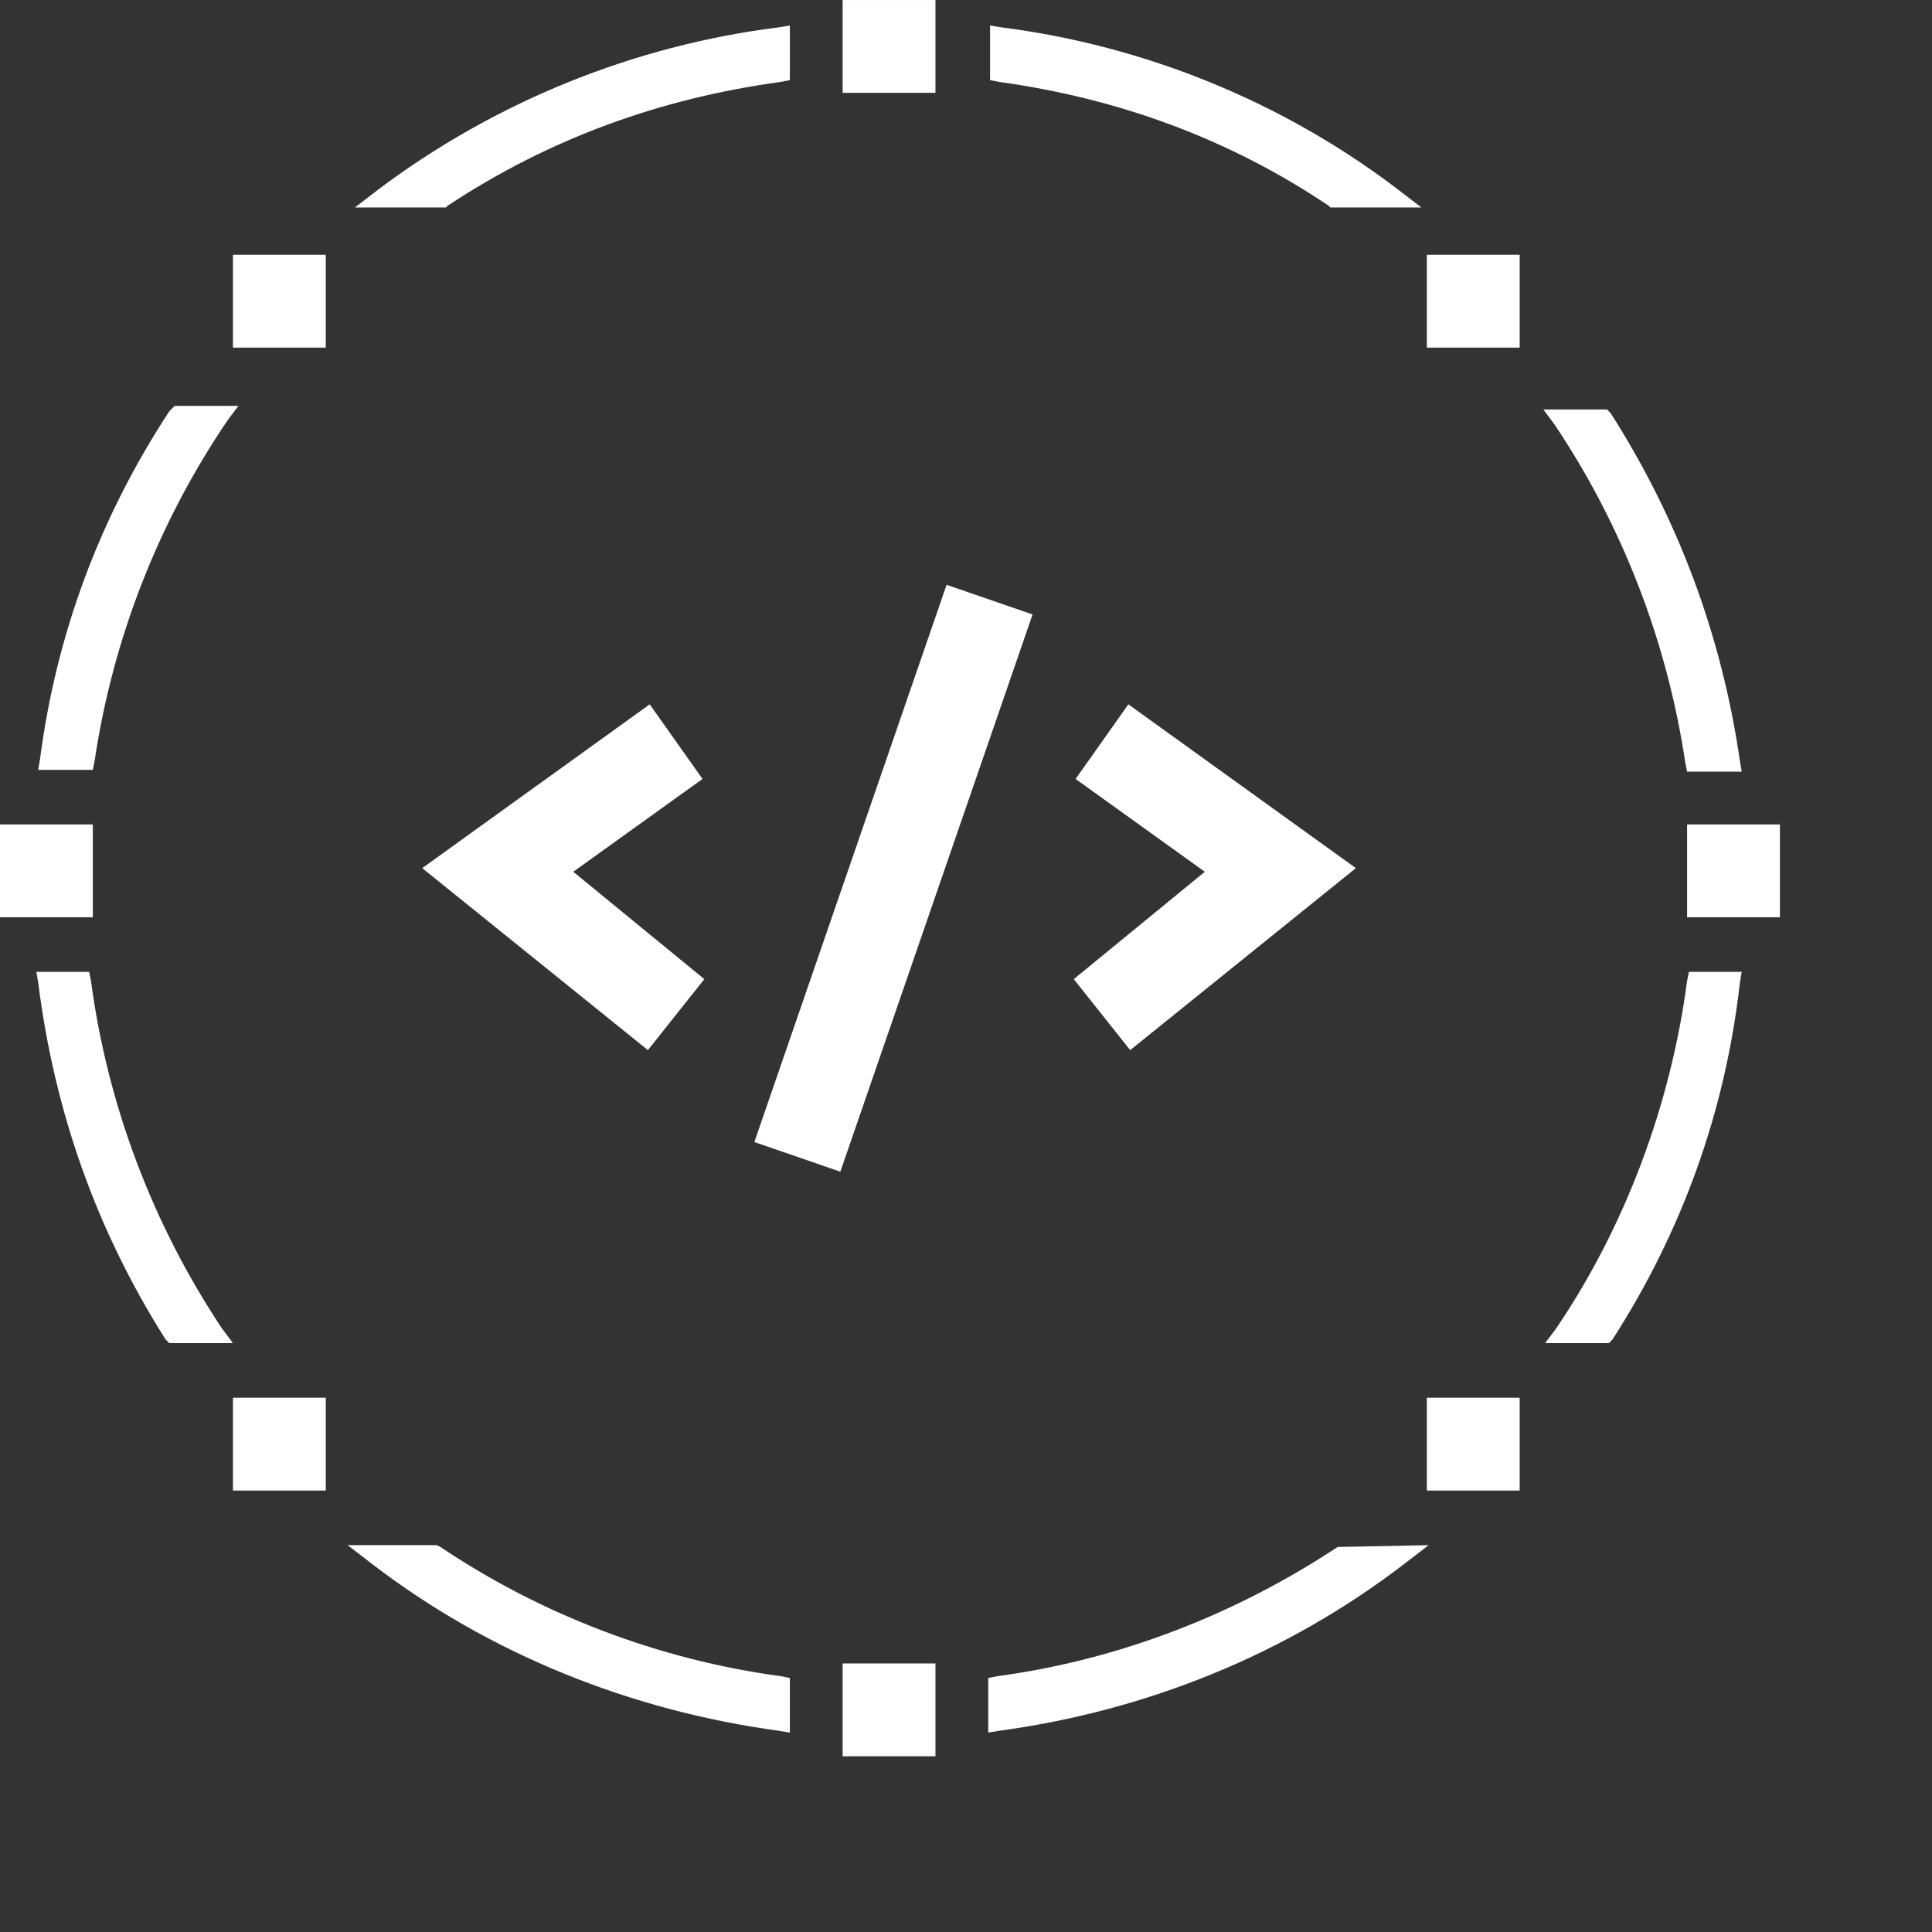
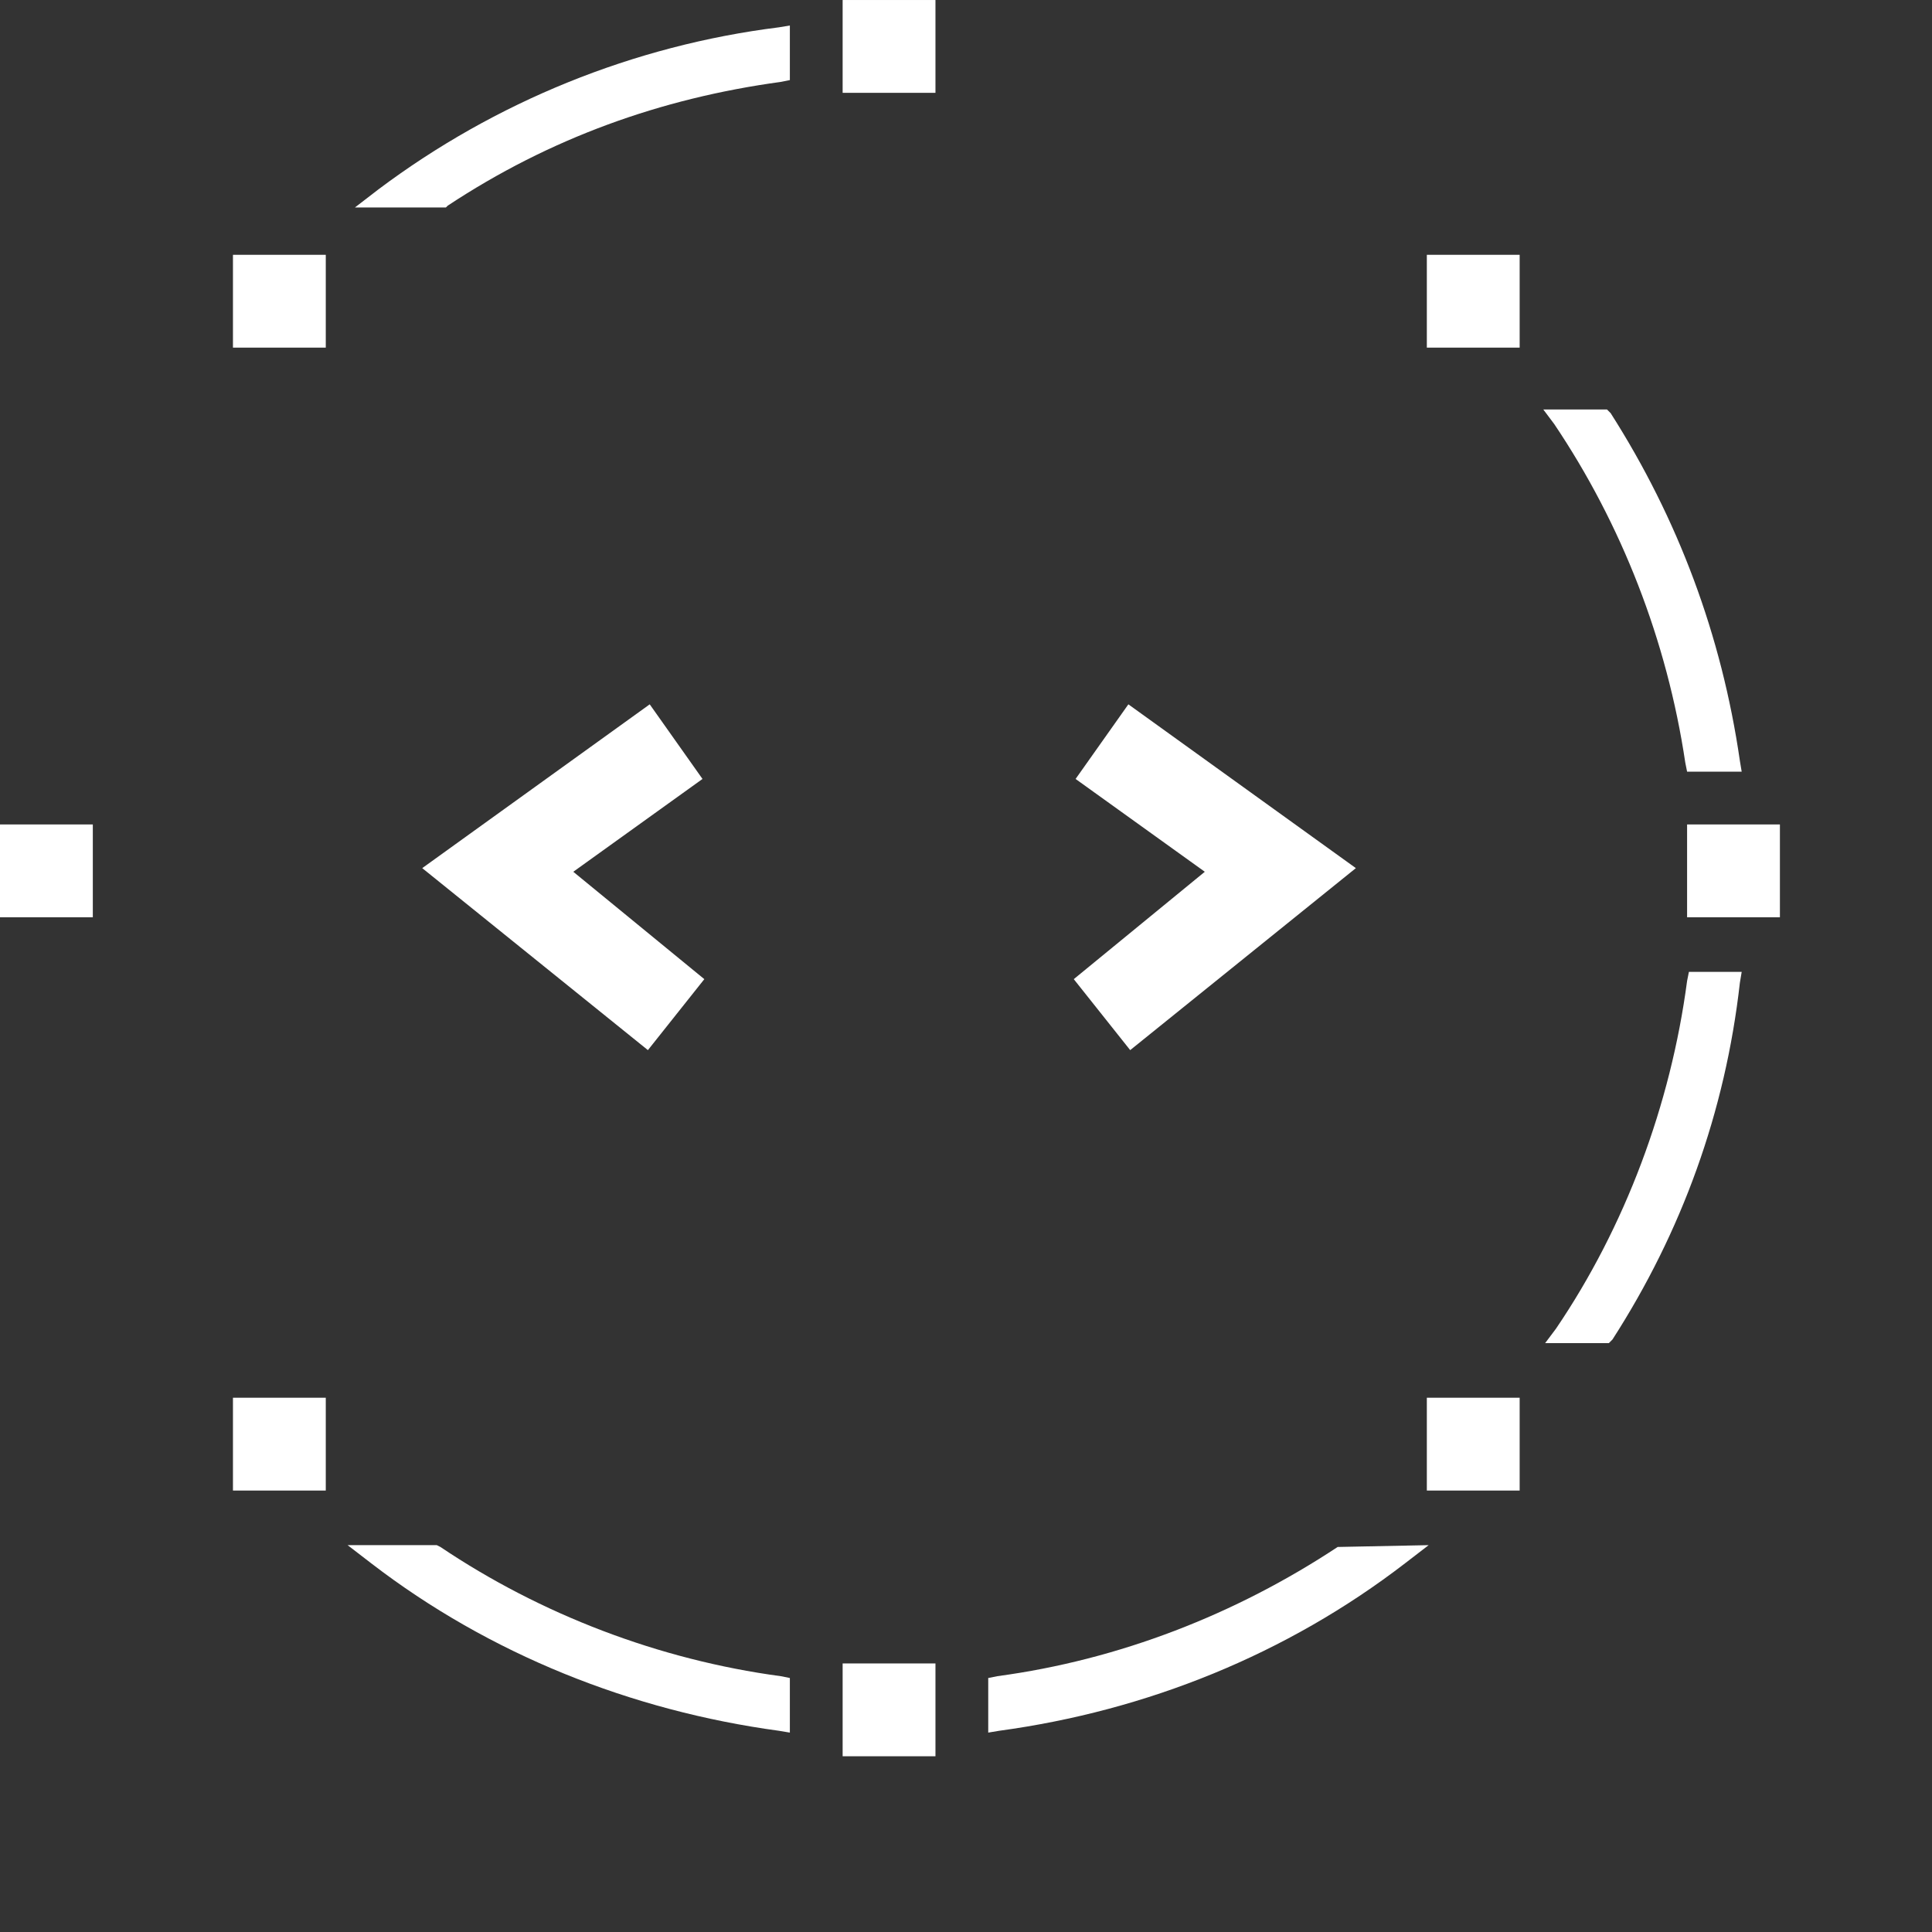
<svg xmlns="http://www.w3.org/2000/svg" viewBox="0 0 100 100">
  <rect x="0" y="0" width="100" height="100" fill="#333333" stroke="none" />
  <g transform="matrix(0.942,0,0,0.942,-1.036,-1.789)" fill="#FFFFFF">
    <rect x="47.4" y="1.9" width="5.1" height="5.1" />
    <rect x="47.4" y="93.3" width="5.1" height="5.1" />
    <rect x="13.9" y="78.7" width="5.1" height="5.1" />
    <rect x="79.5" y="78.7" width="5.1" height="5.1" />
    <rect x="13.9" y="15.9" width="5.1" height="5.1" />
    <rect x="79.5" y="15.9" width="5.1" height="5.1" />
    <rect x="1.1" y="47.2" width="5.1" height="5.1" />
    <rect x="93.8" y="47.2" width="5.1" height="5.1" />
-     <path d="M10.4,24.5c-3.8,5.8-6.2,12.2-7.1,19.1l-0.1,0.6h3l0.1-0.5c1-6.7,3.5-13.1,7.3-18.7l0.6-0.8h-3.5L10.4,24.5z" />
-     <path d="M6.1,55.8L6,55.3H3.1l0.1,0.6c0.9,7.1,3.2,13.6,7,19.6l0.2,0.2h3.5l-0.6-0.8C9.5,69.2,7,62.6,6.1,55.8z" />
    <path d="M93.7,43.8l0.1,0.5h3l-0.1-0.6c-1-6.9-3.4-13.3-7.1-19.1l-0.2-0.2h-3.5l0.6,0.8C90.2,30.7,92.7,37.1,93.7,43.8z" />
    <path d="M93.9,55.3l-0.1,0.5c-0.9,6.8-3.4,13.5-7.2,19.1L86,75.7h3.5l0.2-0.2c3.8-5.9,6.2-12.5,7-19.6l0.1-0.6L93.9,55.3L93.9,55.3z" />
-     <path d="M74.1,13.2l0.1,0.1h5l-1.3-1C71.6,7.5,64,4.4,56.1,3.4l-0.6-0.1v3L56,6.4C62.5,7.3,68.6,9.5,74.1,13.2z" />
    <path d="M21.9,12.3l-1.3,1h5l0.1-0.1C31.3,9.5,37.4,7.3,44,6.4l0.5-0.1v-3l-0.6,0.1C35.9,4.4,28.3,7.5,21.9,12.3z" />
    <path d="M74.6,86.9c-5.6,3.7-12,6.2-18.7,7.1l-0.5,0.1v3L56,97c8.1-1.1,15.8-4.2,22.3-9.2l1.3-1L74.6,86.9L74.6,86.9z" />
    <path d="M25.3,86.9l-0.2-0.1h-4.9l1.3,1c6.5,5,14.3,8.1,22.4,9.2l0.6,0.1v-3L44,94C37.3,93.1,30.8,90.6,25.3,86.9z" />
    <polygon points="36.7,59.6 24.3,49.6 36.8,40.6 39.7,44.7 32.6,49.8 39.8,55.7" />
    <polygon points="63.2,59.6 60.1,55.7 67.3,49.8 60.2,44.7 63.1,40.6 75.6,49.6" />
-     <rect x="47.7" y="34" transform="matrix(0.945 0.326 -0.326 0.945 19.119 -13.648)" width="5" height="32.4" />
  </g>
</svg>